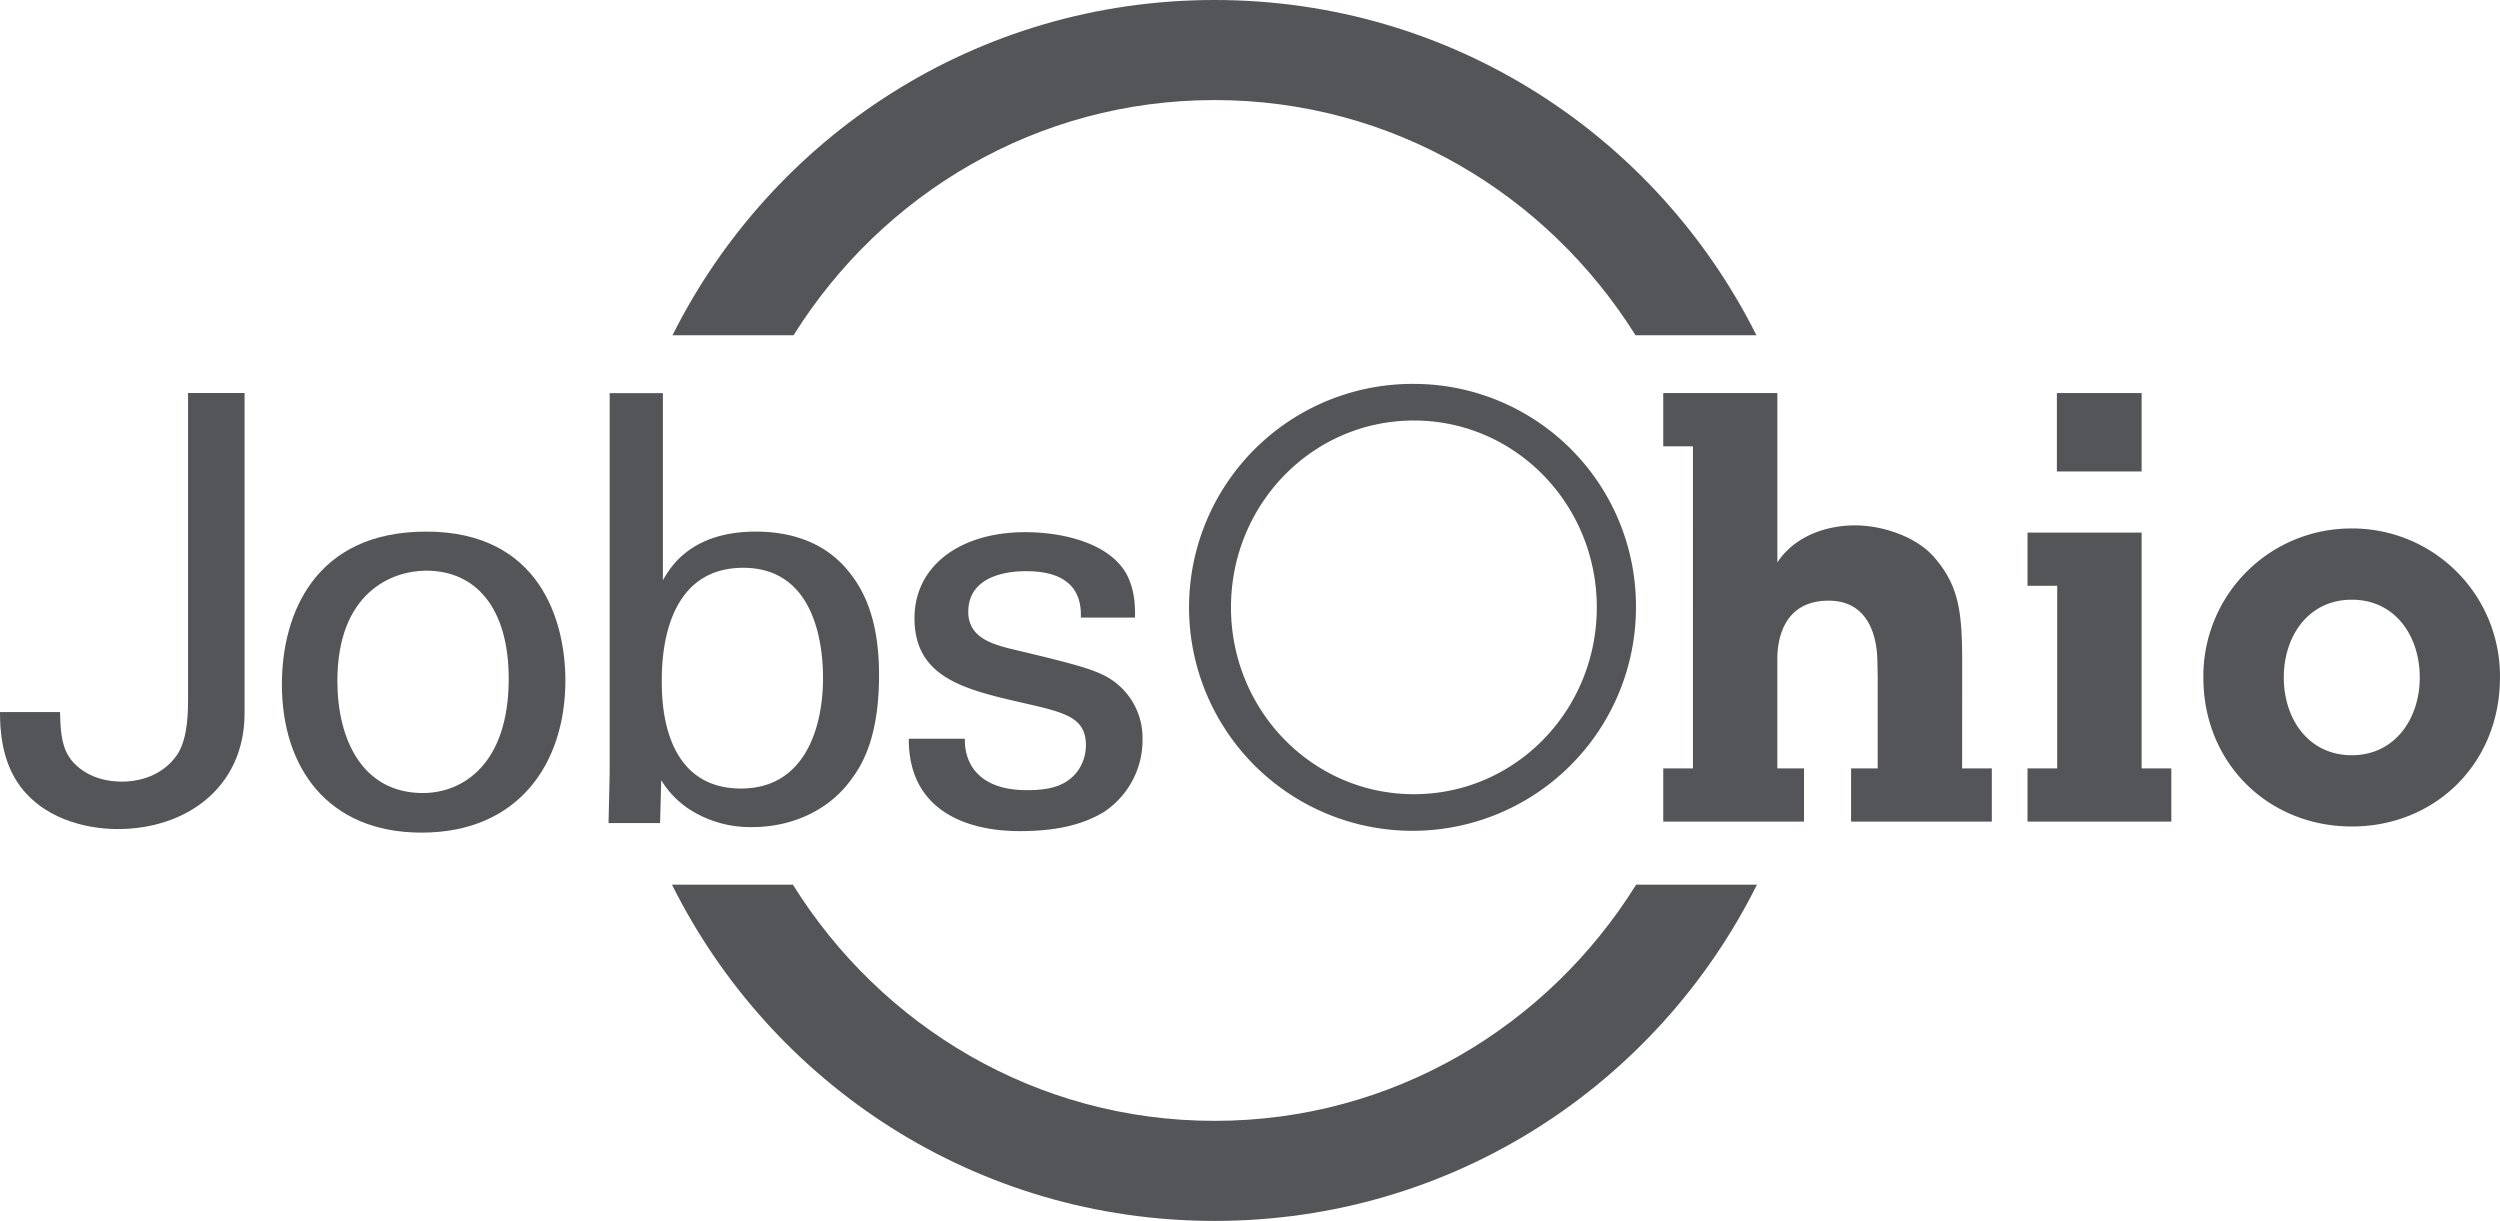
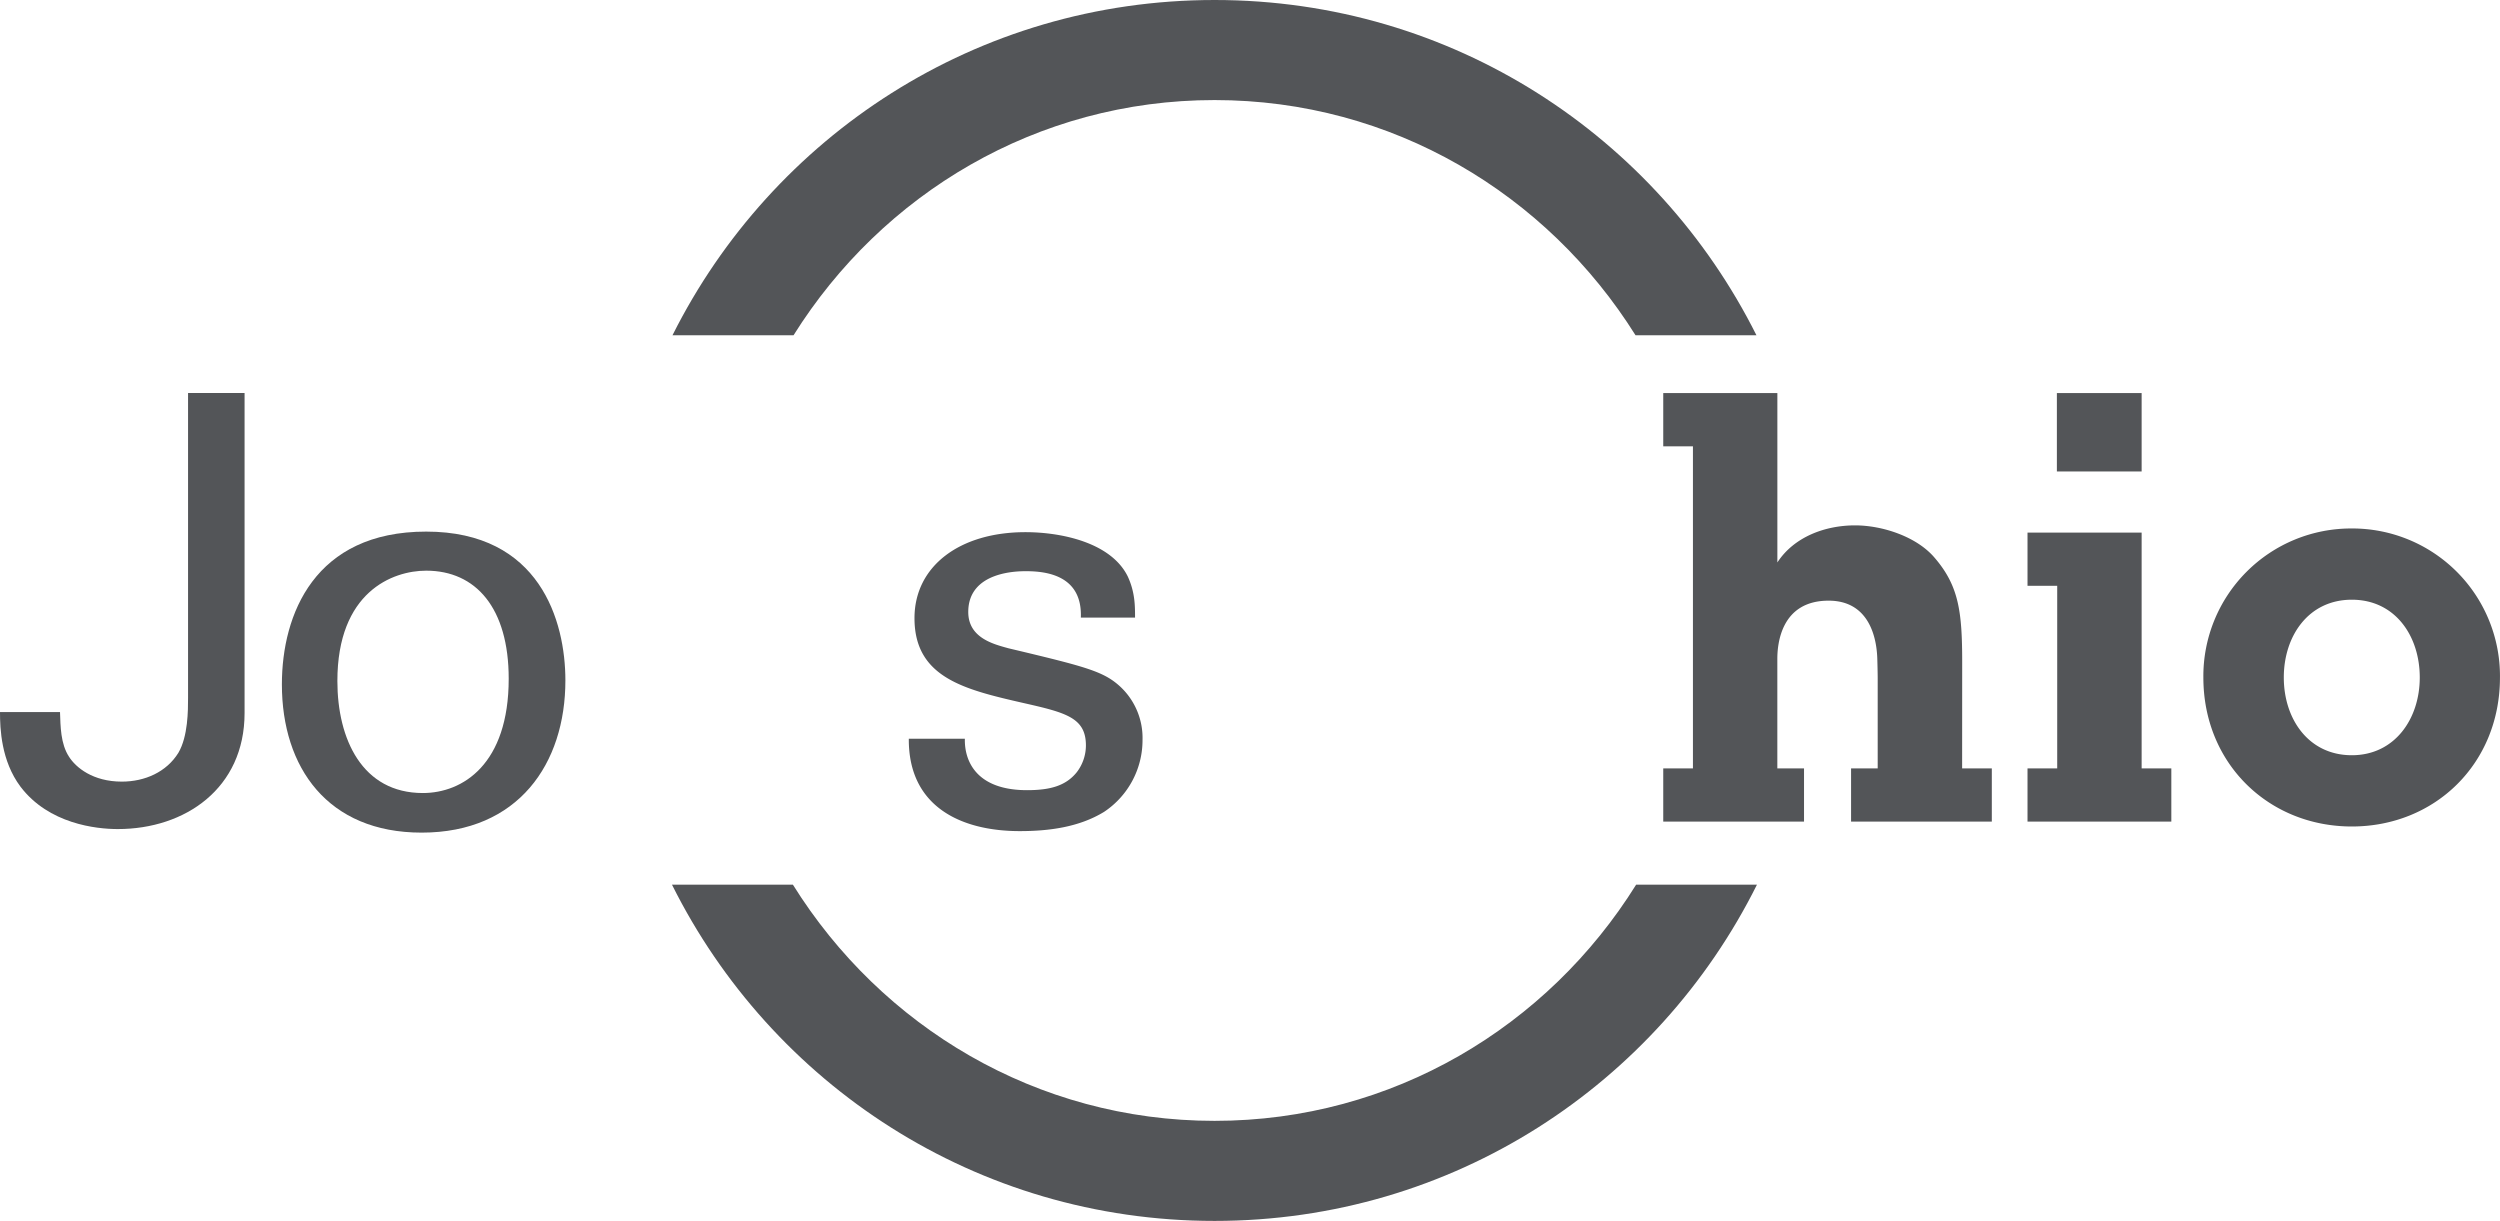
<svg xmlns="http://www.w3.org/2000/svg" id="Layer_1" data-name="Layer 1" viewBox="0 0 757.75 370.06">
  <defs>
    <style>.cls-1{fill:#535558;}</style>
  </defs>
  <path class="cls-1" d="M261.39,225.8C288.2,183,335.08,154.51,389,154.51S489.79,183,516.6,225.8h36.65C523.07,165.53,461.14,124.18,389,124.18S254.89,165.53,224.7,225.8Z" transform="translate(-20.87 -124.18)" />
-   <path class="cls-1" d="M516.78,392.33C490,435.29,443,463.91,389,463.91S288,435.29,261.2,392.33H224.55C254.69,452.77,316.71,494.24,389,494.24s134.27-41.47,164.4-101.91Z" transform="translate(-20.87 -124.18)" />
-   <path class="cls-1" d="M449.42,364.9c-30.84,0-55.44-25.47-55.44-56.63s24.6-56.63,55.44-56.63,55.44,25.46,55.44,56.63-24.59,56.63-55.44,56.63m0-124.36a67.73,67.73,0,1,0,67.31,67.73,67.38,67.38,0,0,0-67.31-67.73" transform="translate(-20.87 -124.18)" />
+   <path class="cls-1" d="M516.78,392.33C490,435.29,443,463.91,389,463.91S288,435.29,261.2,392.33H224.55C254.69,452.77,316.71,494.24,389,494.24s134.27-41.47,164.4-101.91" transform="translate(-20.87 -124.18)" />
  <path class="cls-1" d="M615.59,357.09h9v16.12H581.93V357.09H590l0-27.41c0-1-.08-5-.14-6.31-.3-6.88-3-17.13-14.73-17.13-14.58,0-15.55,13.39-15.55,17.64v33.21h8.09v16.12H525V357.09h9V259.47h-9V243.32h34.59v51.34c5.08-7.8,14.53-11.24,23.55-11.24,8.23,0,18.76,3.39,24.22,9.94,7.19,8.42,8.25,16.18,8.25,31.45Zm118.12-4c-13.14,0-20.62-11-20.62-23.57s7.48-23.57,20.62-23.57,20.59,11,20.59,23.57-7.6,23.57-20.59,23.57m0-68.73a44.77,44.77,0,0,0-45,45.16c0,26.14,19.83,45.17,45,45.17s44.9-19,44.9-45.17a44.75,44.75,0,0,0-44.9-45.16M670,357.09h9v16.12H635.41V357.09h9V301.74h-9V285.61H670Zm0-90H644.31V243.32H670Z" transform="translate(-20.87 -124.18)" />
  <path class="cls-1" d="M39.06,340c.15,4.27.15,9.61,2.73,13.55,2.06,3.25,7.22,7.54,16,7.54,7,0,13.56-2.92,17.16-8.75,2.92-5,2.92-12.86,2.92-16.64v-92.4H95v97c0,22.82-18,35.17-38.43,35.17-6.52,0-20.92-1.54-29.5-12.86C21.21,354.78,20.87,345,20.87,340Z" transform="translate(-20.87 -124.18)" />
  <path class="cls-1" d="M149,364.55c12.17,0,26.06-8.75,26.06-34.65,0-21.44-9.95-32.75-25-32.75-10.29,0-26.93,6.51-26.93,33.45,0,17.66,7.55,33.95,25.91,33.95m1-79.24c34.47,0,42.2,27.1,42.2,45.11,0,25.21-14.24,46.13-43.57,46.13-28.47,0-42.36-19.72-42.36-44.93,0-21.27,9.94-46.31,43.73-46.31" transform="translate(-20.87 -124.18)" />
-   <path class="cls-1" d="M246.14,296.28c-24.68,0-24.68,28.83-24.68,34.32,0,5.65,0,32.58,24,32.58,19.91,0,24.87-19.38,24.87-33.45,0-8.57-1.7-33.45-24.19-33.45m-24.35,3.78c2.22-3.94,8.58-14.75,28.13-14.75,8.59,0,19.39,2.06,27.28,11,4.29,5,10.11,13.56,10.11,32.44,0,16.63-3.94,25.71-8.22,31.38-6.87,9.77-18.35,14.74-30.19,14.74a34,34,0,0,1-19.21-5.48,27.8,27.8,0,0,1-8.4-8.74l-.35,13H205.32l.34-15.45V243.33h16.13Z" transform="translate(-20.87 -124.18)" />
  <path class="cls-1" d="M313.32,348.09c-.17,6.51,3.25,15.59,18.85,15.59,6.71,0,11.68-1.18,15.1-5.48a13.36,13.36,0,0,0,2.74-8.06c0-8.4-6-9.95-18.86-12.86-18-4.11-33.1-7.72-33.1-25.73,0-15.79,13.73-26.07,33.62-26.07,10.8,0,25.9,3.09,31,13.38,2.23,4.79,2.23,8.93,2.23,12.52H348.47c.52-13-10.8-14.07-16.63-14.07-2.39,0-17.49,0-17.49,12.36,0,7.89,7.72,9.77,12.17,11,23.84,5.68,29,7,34.14,11.86a21.25,21.25,0,0,1,6.51,15.92,26.1,26.1,0,0,1-11.66,21.81c-7.55,4.62-16.63,5.83-25.56,5.83-17.5,0-33.77-7.2-33.62-28Z" transform="translate(-20.87 -124.18)" />
</svg>